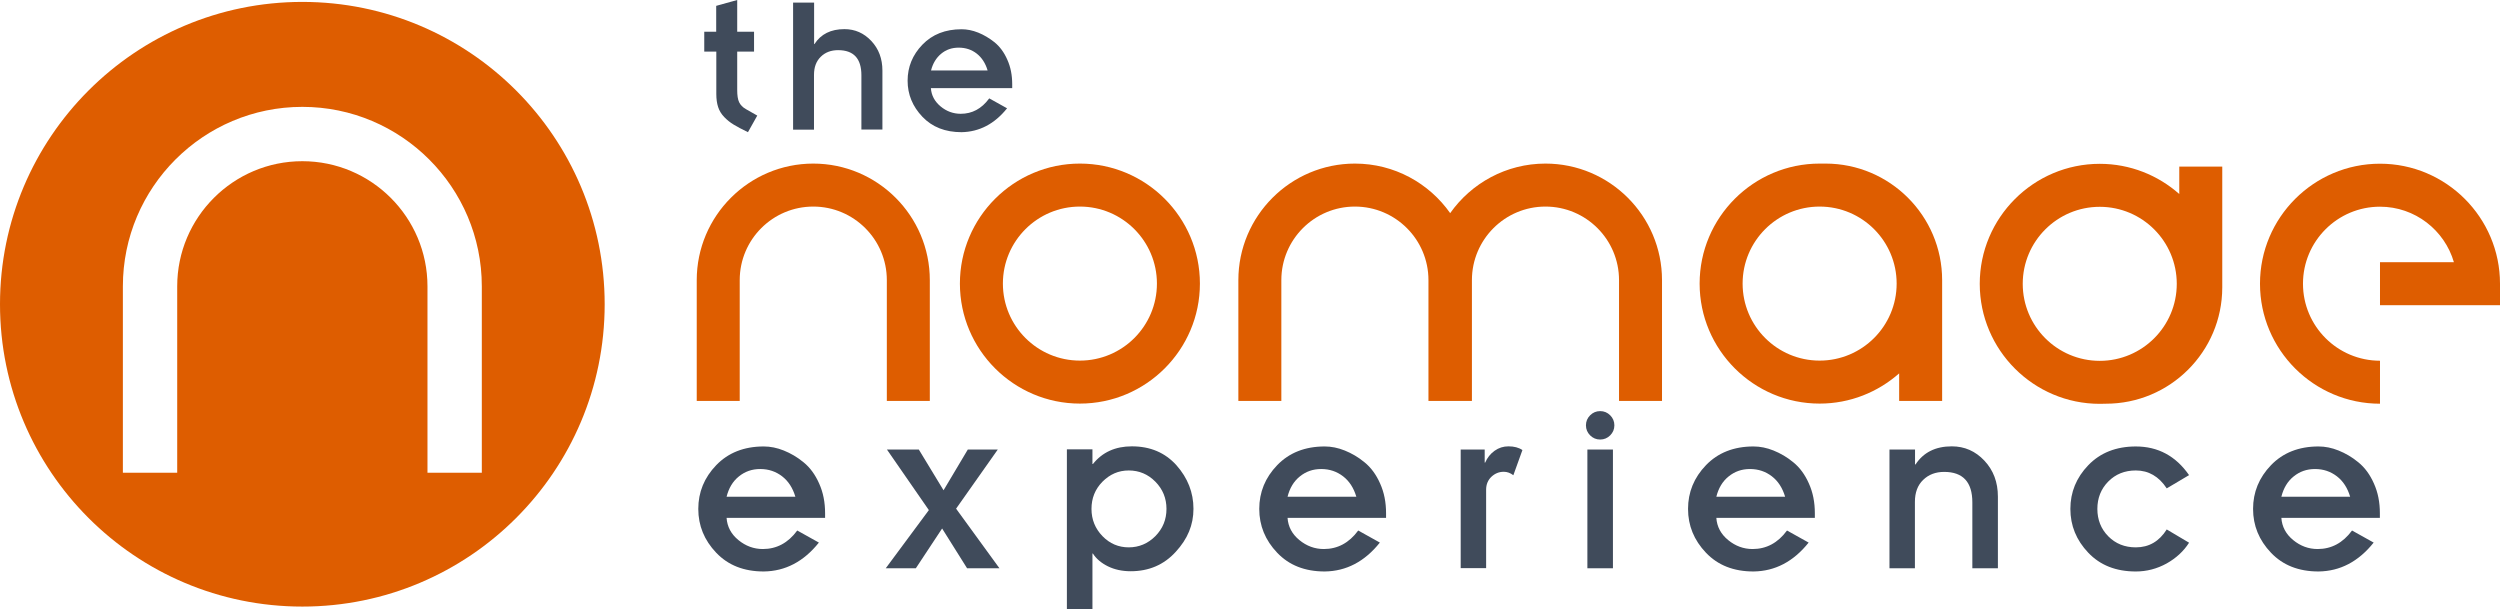
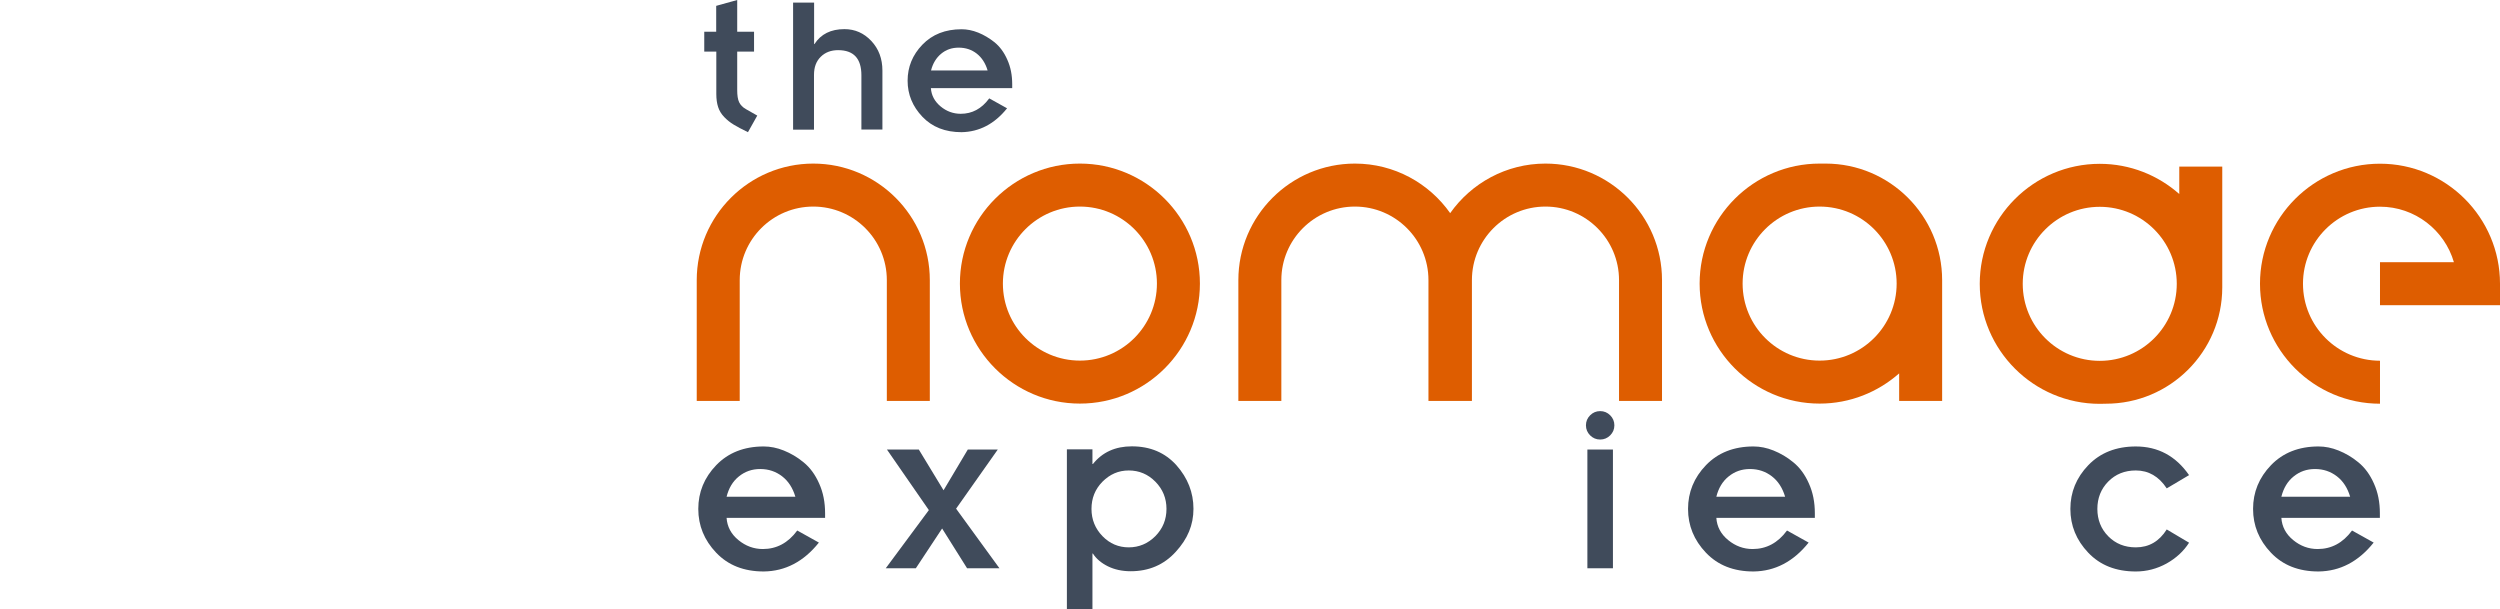
<svg xmlns="http://www.w3.org/2000/svg" id="Layer_2" data-name="Layer 2" viewBox="0 0 209.37 51.02">
  <defs>
    <style>      .cls-1 {        fill: #de5d00;      }      .cls-2 {        fill: #404b5b;      }    </style>
  </defs>
  <g id="Layer_3" data-name="Layer 3">
    <g>
-       <path class="cls-1" d="m25.32.16C11.34.16,0,11.5,0,25.48s11.34,25.32,25.32,25.32,25.32-11.34,25.32-25.32S39.3.16,25.32.16Zm15.03,39.43h-4.55v-15.61c0-5.78-4.7-10.48-10.48-10.48s-10.48,4.7-10.48,10.48v15.61h-4.55v-15.61c0-8.29,6.74-15.03,15.03-15.03s15.03,6.74,15.03,15.03v15.61Z" />
      <g>
        <path class="cls-1" d="m77.87,33.58h-3.6v-10.12c0-3.4-2.76-6.16-6.16-6.16s-6.16,2.76-6.16,6.16v10.12h-3.6v-10.12c0-5.38,4.38-9.76,9.76-9.76s9.76,4.38,9.76,9.76v10.12Z" />
        <path class="cls-1" d="m129.43,13.7c-3.29,0-6.21,1.64-7.98,4.15-1.77-2.51-4.68-4.15-7.98-4.15-5.38,0-9.76,4.38-9.76,9.76v10.12h3.6v-10.12c0-3.4,2.76-6.16,6.16-6.16s6.16,2.76,6.16,6.16v10.12h3.64v-10.12c0-3.4,2.76-6.16,6.16-6.16s6.16,2.76,6.16,6.16v10.12h3.6v-10.12c0-5.38-4.38-9.76-9.76-9.76Z" />
        <path class="cls-1" d="m90.44,33.8c-5.54,0-10.05-4.51-10.05-10.05s4.51-10.05,10.05-10.05,10.05,4.51,10.05,10.05-4.51,10.05-10.05,10.05Zm0-16.5c-3.56,0-6.45,2.89-6.45,6.45s2.89,6.45,6.45,6.45,6.45-2.89,6.45-6.45-2.89-6.45-6.45-6.45Z" />
        <path class="cls-1" d="m152.89,13.7h0c-.17,0-.33,0-.5,0-5.54,0-10.05,4.51-10.05,10.05s4.51,10.05,10.05,10.05c2.55,0,4.88-.96,6.66-2.53v2.31h3.6v-10.12c0-5.38-4.38-9.76-9.76-9.76Zm-.5,16.5c-3.56,0-6.45-2.89-6.45-6.45s2.89-6.45,6.45-6.45,6.45,2.89,6.45,6.45-2.89,6.45-6.45,6.45Z" />
        <path class="cls-1" d="m182.51,13.94v2.31c-1.77-1.57-4.11-2.53-6.66-2.53-5.54,0-10.05,4.51-10.05,10.05s4.51,10.05,10.05,10.05c.17,0,.33,0,.5-.01h0c5.38.01,9.76-4.36,9.76-9.74v-10.12h-3.6Zm-13.11,9.83c0-3.56,2.89-6.45,6.45-6.45s6.45,2.89,6.45,6.45-2.89,6.45-6.45,6.45-6.45-2.89-6.45-6.45Z" />
        <path class="cls-1" d="m199.32,33.81c-5.54,0-10.05-4.51-10.05-10.05s4.51-10.05,10.05-10.05,10.05,4.51,10.05,10.05v1.8h-10.05v-3.6h6.19c-.78-2.68-3.26-4.65-6.19-4.65-3.56,0-6.45,2.89-6.45,6.45s2.89,6.45,6.45,6.45v3.6Z" />
      </g>
      <g>
        <path class="cls-2" d="m66.77,44.43l1.81,1.01c-1.27,1.59-2.81,2.4-4.62,2.42-1.66,0-2.98-.52-3.98-1.57-1-1.05-1.5-2.27-1.5-3.67s.5-2.62,1.5-3.66,2.33-1.57,3.98-1.57c.55,0,1.11.11,1.68.34.57.23,1.13.55,1.66.99.53.43.97,1.02,1.3,1.77.34.75.5,1.58.5,2.49v.39h-8.25c.05.74.38,1.36.99,1.86s1.29.75,2.05.75c1.15,0,2.11-.51,2.87-1.54Zm-5.91-2.83h5.75c-.22-.74-.59-1.31-1.11-1.71s-1.13-.61-1.83-.61-1.28.21-1.79.62-.85.98-1.03,1.7Z" />
        <path class="cls-2" d="m74.18,47.59l3.61-4.87-3.51-5.07h2.67l2.07,3.41,2.03-3.41h2.51l-3.49,4.95,3.63,4.99h-2.71l-2.09-3.33-2.2,3.33h-2.53Z" />
        <path class="cls-2" d="m91.49,37.65v1.21h.04c.79-.99,1.88-1.48,3.26-1.48,1.55,0,2.79.53,3.74,1.59.94,1.06,1.42,2.28,1.42,3.64s-.49,2.52-1.48,3.6c-.99,1.09-2.25,1.63-3.78,1.63-.71,0-1.35-.14-1.9-.41-.55-.27-.98-.63-1.26-1.07h-.04v4.64h-2.14v-13.37h2.14Zm5.27,7.25c.62-.63.93-1.39.93-2.28s-.31-1.65-.93-2.28c-.62-.63-1.37-.94-2.23-.94s-1.58.32-2.2.94c-.62.63-.92,1.39-.92,2.28s.31,1.65.92,2.28,1.35.94,2.2.94,1.6-.31,2.23-.94Z" />
-         <path class="cls-2" d="m113.75,44.43l1.81,1.01c-1.27,1.59-2.81,2.4-4.62,2.42-1.66,0-2.98-.52-3.98-1.57-1-1.05-1.5-2.27-1.5-3.67s.5-2.62,1.5-3.66,2.33-1.57,3.98-1.57c.55,0,1.11.11,1.68.34.57.23,1.13.55,1.66.99.53.43.97,1.02,1.3,1.77.34.75.5,1.58.5,2.49v.39h-8.25c.05.74.38,1.36.99,1.86s1.29.75,2.05.75c1.15,0,2.11-.51,2.87-1.54Zm-5.91-2.83h5.75c-.22-.74-.59-1.31-1.11-1.71s-1.13-.61-1.83-.61-1.28.21-1.79.62-.85.98-1.03,1.7Z" />
-         <path class="cls-2" d="m122.33,47.59v-9.94h2.01v1.09h.04c.18-.41.44-.74.79-.99s.74-.37,1.16-.37c.47,0,.86.1,1.17.31l-.76,2.11c-.25-.19-.51-.29-.8-.29-.4,0-.74.14-1.04.42-.29.28-.44.64-.44,1.08v6.57h-2.14Z" />
        <path class="cls-2" d="m133.17,36.46c-.23-.23-.35-.51-.35-.84s.12-.61.35-.84.51-.35.84-.35.61.12.84.35.35.51.35.84-.12.61-.35.84-.51.35-.84.35-.61-.12-.84-.35Zm-.23,11.13v-9.94h2.14v9.94h-2.14Z" />
        <path class="cls-2" d="m149.66,44.43l1.81,1.01c-1.27,1.59-2.81,2.4-4.62,2.42-1.66,0-2.98-.52-3.98-1.57-1-1.05-1.5-2.27-1.5-3.67s.5-2.62,1.5-3.66,2.33-1.57,3.98-1.57c.55,0,1.11.11,1.68.34.57.23,1.13.55,1.66.99.53.43.97,1.02,1.3,1.77.34.75.5,1.58.5,2.49v.39h-8.25c.05.74.38,1.36.99,1.86s1.29.75,2.05.75c1.15,0,2.11-.51,2.87-1.54Zm-5.91-2.83h5.75c-.22-.74-.59-1.31-1.11-1.71s-1.13-.61-1.83-.61-1.28.21-1.79.62-.85.98-1.03,1.7Z" />
-         <path class="cls-2" d="m158.24,47.59v-9.94h2.14v1.25h.04c.66-1.01,1.67-1.52,3.04-1.52,1.07,0,1.98.4,2.73,1.2.75.8,1.13,1.8,1.13,3.01v6h-2.14v-5.52c0-1.7-.79-2.55-2.36-2.55-.71,0-1.3.22-1.76.67-.46.44-.69,1.06-.69,1.84v5.56h-2.14Z" />
        <path class="cls-2" d="m183.33,39.79l-1.87,1.11c-.66-1-1.52-1.5-2.59-1.5-.93,0-1.7.31-2.31.93s-.91,1.39-.91,2.29.3,1.67.91,2.29,1.38.93,2.31.93c1.1,0,1.96-.5,2.59-1.5l1.87,1.11c-.45.71-1.08,1.29-1.88,1.74-.8.44-1.66.67-2.58.67-1.66,0-2.98-.52-3.98-1.57-1-1.05-1.5-2.27-1.5-3.67s.5-2.62,1.5-3.66,2.33-1.57,3.98-1.57c1.86,0,3.35.8,4.46,2.4Z" />
        <path class="cls-2" d="m196.98,44.43l1.81,1.01c-1.27,1.59-2.81,2.4-4.62,2.42-1.66,0-2.98-.52-3.98-1.57-1-1.05-1.5-2.27-1.5-3.67s.5-2.62,1.5-3.66,2.33-1.57,3.98-1.57c.55,0,1.11.11,1.68.34.57.23,1.13.55,1.66.99.53.43.97,1.02,1.3,1.77.34.75.5,1.58.5,2.49v.39h-8.25c.05.74.38,1.36.99,1.86s1.29.75,2.05.75c1.15,0,2.11-.51,2.87-1.54Zm-5.91-2.83h5.75c-.22-.74-.59-1.31-1.11-1.71s-1.13-.61-1.83-.61-1.28.21-1.79.62-.85.98-1.03,1.7Z" />
      </g>
      <g>
        <path class="cls-2" d="m58.98,4.32v-1.66h1V.49l1.76-.49v2.66h1.41v1.66h-1.41v3.23c0,.44.05.78.16,1.01s.3.43.57.58l.95.54-.78,1.39c-.5-.24-.89-.45-1.19-.63s-.57-.4-.8-.64c-.24-.25-.41-.53-.51-.84-.1-.31-.15-.67-.15-1.09v-3.55h-1Z" />
        <path class="cls-2" d="m66.42,10.85V.22h1.76v3.47h.03c.54-.84,1.38-1.25,2.51-1.25.88,0,1.63.33,2.25.99.62.66.93,1.49.93,2.48v4.94h-1.76v-4.55c0-1.4-.65-2.1-1.95-2.1-.59,0-1.07.18-1.45.55-.38.37-.57.87-.57,1.52v4.59h-1.76Z" />
        <path class="cls-2" d="m82.85,8.24l1.49.83c-1.05,1.31-2.32,1.97-3.81,2-1.37,0-2.46-.43-3.28-1.29-.82-.86-1.24-1.87-1.24-3.02s.41-2.16,1.24-3.02,1.92-1.29,3.28-1.29c.45,0,.91.09,1.39.28.47.19.93.46,1.37.81.44.36.8.84,1.07,1.46.28.62.41,1.3.41,2.06v.32h-6.81c.04.61.32,1.12.81,1.53s1.06.62,1.69.62c.95,0,1.74-.42,2.37-1.27Zm-4.88-2.34h4.74c-.18-.61-.49-1.08-.91-1.41s-.93-.5-1.51-.5-1.06.17-1.47.51-.7.81-.85,1.41Z" />
      </g>
    </g>
  </g>
</svg>